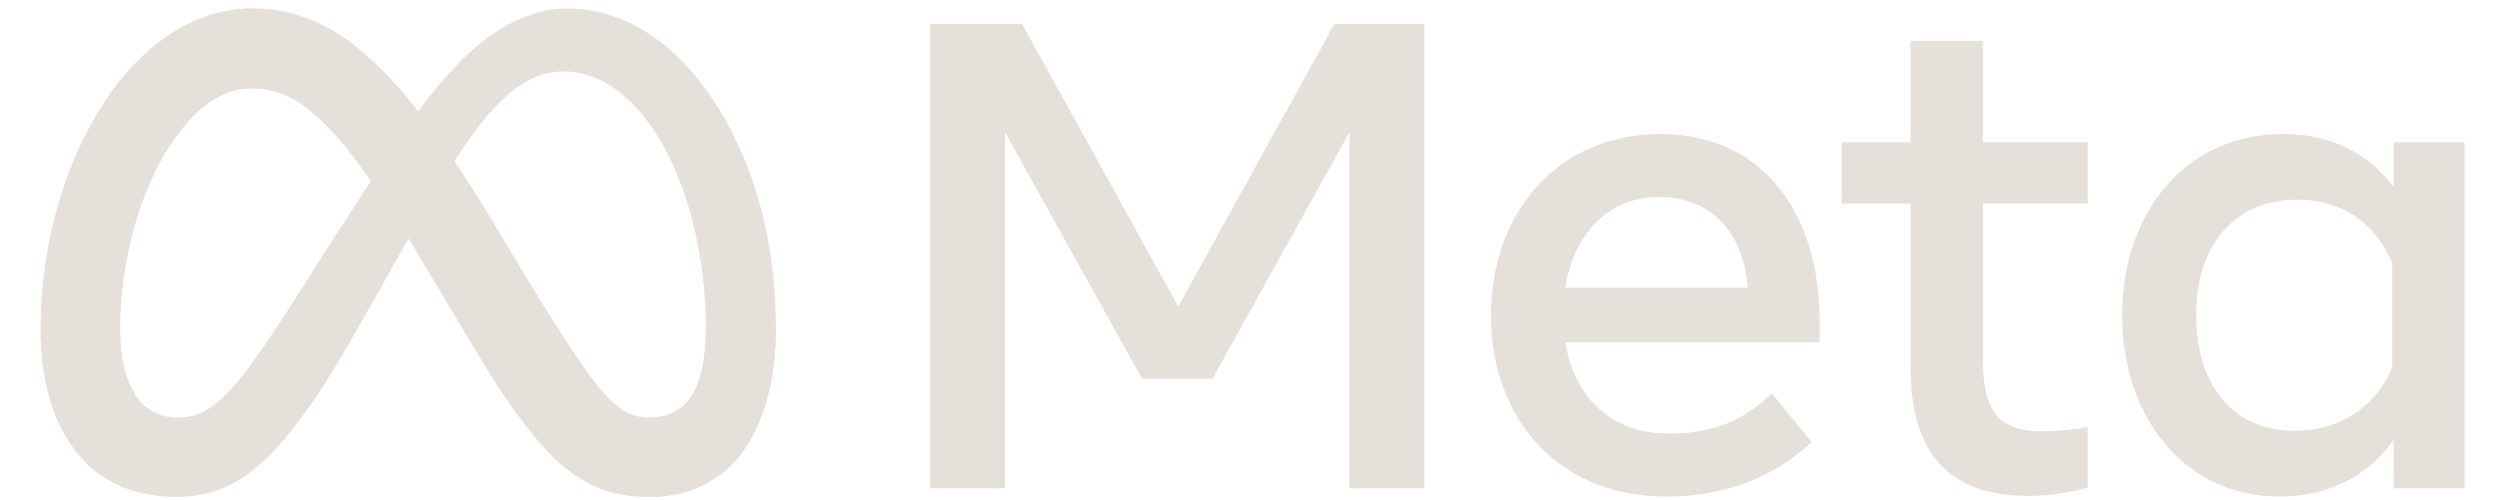
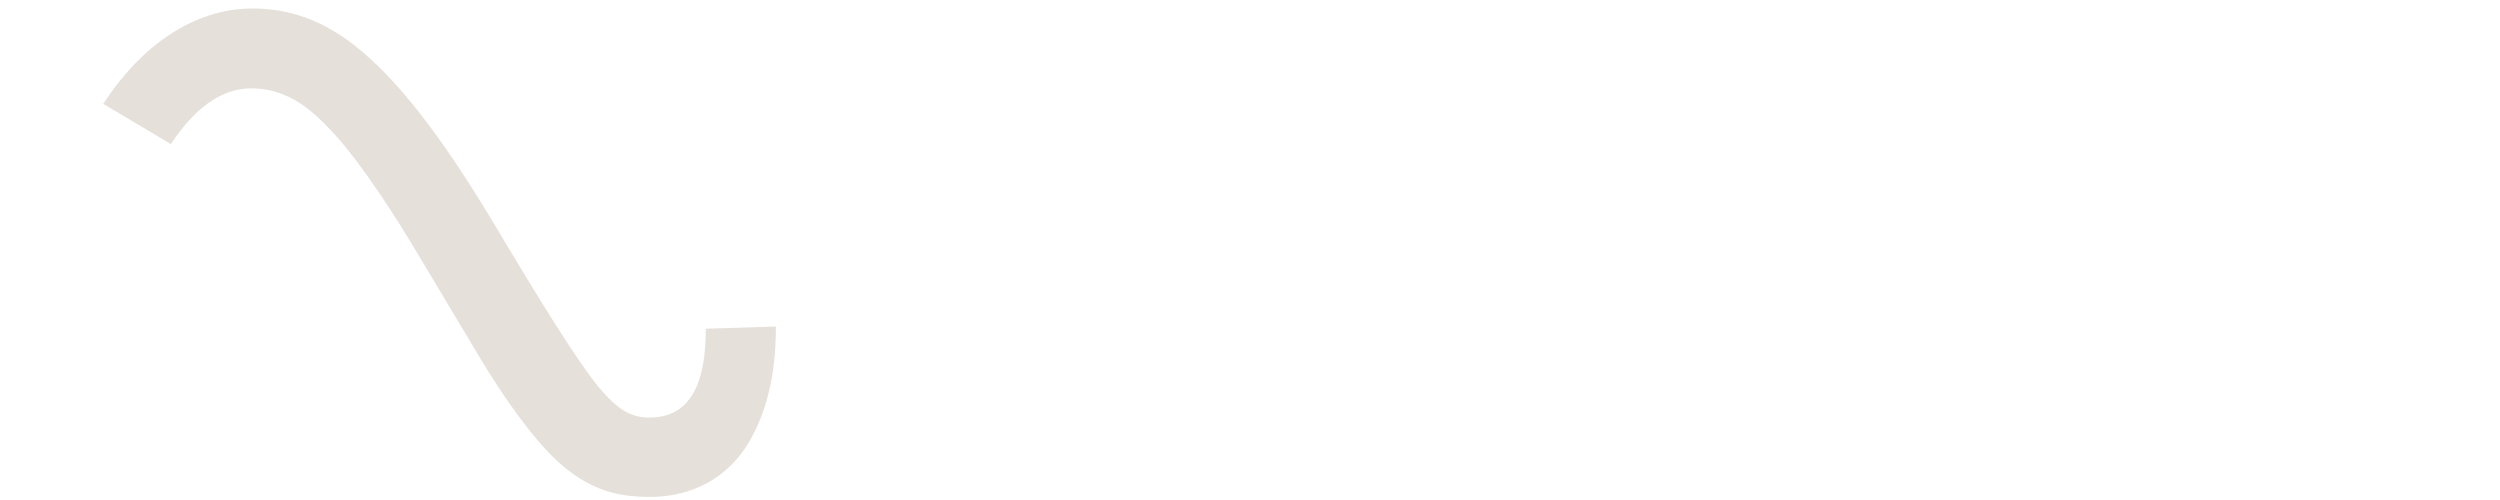
<svg xmlns="http://www.w3.org/2000/svg" width="100" height="20" viewBox="0 0 100 20" fill="none">
  <g clip-path="url(#clip0_4882_1745)">
-     <path d="M4.802 13.222C4.802 14.345 5.048 15.208 5.37 15.729C5.541 16.027 5.789 16.274 6.086 16.445C6.384 16.615 6.722 16.704 7.065 16.702C7.894 16.702 8.651 16.496 10.112 14.476C11.282 12.857 12.661 10.585 13.588 9.161L15.159 6.747C16.25 5.07 17.514 3.207 18.962 1.944C20.144 0.913 21.419 0.34 22.703 0.34C24.858 0.34 26.91 1.589 28.482 3.931C30.201 6.496 31.035 9.727 31.035 13.061C31.035 15.043 30.645 16.499 29.98 17.65C29.337 18.763 28.085 19.874 25.98 19.874V16.702C27.783 16.702 28.233 15.045 28.233 13.149C28.233 10.447 27.603 7.448 26.215 5.305C25.23 3.785 23.953 2.857 22.549 2.857C21.03 2.857 19.808 4.002 18.434 6.045C17.705 7.13 16.955 8.452 16.113 9.945L15.187 11.586C13.325 14.886 12.854 15.638 11.923 16.878C10.292 19.051 8.899 19.874 7.065 19.874C4.889 19.874 3.513 18.932 2.662 17.513C1.967 16.356 1.625 14.838 1.625 13.109L4.802 13.222Z" fill="#E5E0DA" />
    <path d="M4.129 4.155C5.585 1.91 7.687 0.34 10.098 0.34C11.494 0.34 12.882 0.753 14.331 1.936C15.916 3.23 17.605 5.361 19.714 8.872L20.469 10.132C22.294 13.171 23.332 14.735 23.94 15.473C24.721 16.42 25.268 16.702 25.979 16.702C27.782 16.702 28.232 15.045 28.232 13.149L31.035 13.061C31.035 15.043 30.644 16.5 29.979 17.65C29.336 18.763 28.085 19.875 25.979 19.875C24.669 19.875 23.51 19.59 22.227 18.381C21.241 17.452 20.089 15.802 19.202 14.319L16.565 9.913C15.241 7.702 14.027 6.053 13.325 5.306C12.569 4.503 11.597 3.534 10.046 3.534C8.792 3.534 7.726 4.415 6.834 5.762L4.129 4.155Z" fill="#E5E0DA" />
-     <path d="M10.047 3.534C8.792 3.534 7.727 4.415 6.835 5.762C5.574 7.665 4.802 10.5 4.802 13.222C4.802 14.345 5.048 15.208 5.37 15.729L2.662 17.513C1.967 16.356 1.625 14.838 1.625 13.109C1.625 9.964 2.488 6.686 4.13 4.154C5.586 1.91 7.688 0.34 10.098 0.34L10.047 3.534Z" fill="#E5E0DA" />
-     <path d="M37.207 0.957H40.882L47.13 12.261L53.379 0.957H56.974V19.53H53.976V5.295L48.497 15.153H45.684L40.205 5.295V19.53H37.207V0.957ZM66.367 7.882C64.217 7.882 62.922 9.5 62.612 11.504H69.909C69.758 9.44 68.568 7.882 66.367 7.882H66.367ZM59.64 12.645C59.64 8.429 62.365 5.361 66.419 5.361C70.407 5.361 72.787 8.391 72.787 12.87V13.694H62.612C62.973 15.873 64.419 17.342 66.751 17.342C68.612 17.342 69.775 16.774 70.877 15.736L72.47 17.687C70.969 19.067 69.061 19.862 66.645 19.862C62.256 19.862 59.64 16.662 59.64 12.645L59.64 12.645ZM76.422 8.148H73.663V5.693H76.422V1.634H79.314V5.693H83.507V8.148H79.314V14.37C79.314 16.494 79.994 17.249 81.663 17.249C82.282 17.25 82.899 17.193 83.507 17.076V19.504C82.726 19.727 81.918 19.838 81.105 19.835C77.983 19.835 76.422 18.128 76.422 14.714L76.422 8.148ZM95.687 10.535C95.106 9.068 93.81 7.988 91.906 7.988C89.43 7.988 87.846 9.744 87.846 12.605C87.846 15.394 89.305 17.235 91.787 17.235C93.738 17.235 95.131 16.1 95.687 14.688V10.535ZM98.579 19.53H95.739V17.593C94.946 18.734 93.501 19.862 91.162 19.862C87.401 19.862 84.887 16.712 84.887 12.605C84.887 8.459 87.461 5.361 91.322 5.361C93.231 5.361 94.728 6.124 95.739 7.471V5.694H98.578L98.579 19.53Z" fill="#E5E0DA" />
  </g>
  <defs>
    <clipPath id="clip0_4882_1745">
      <rect width="99.123" height="19.535" fill="white" transform="translate(0 0.34)" />
    </clipPath>
  </defs>
</svg>